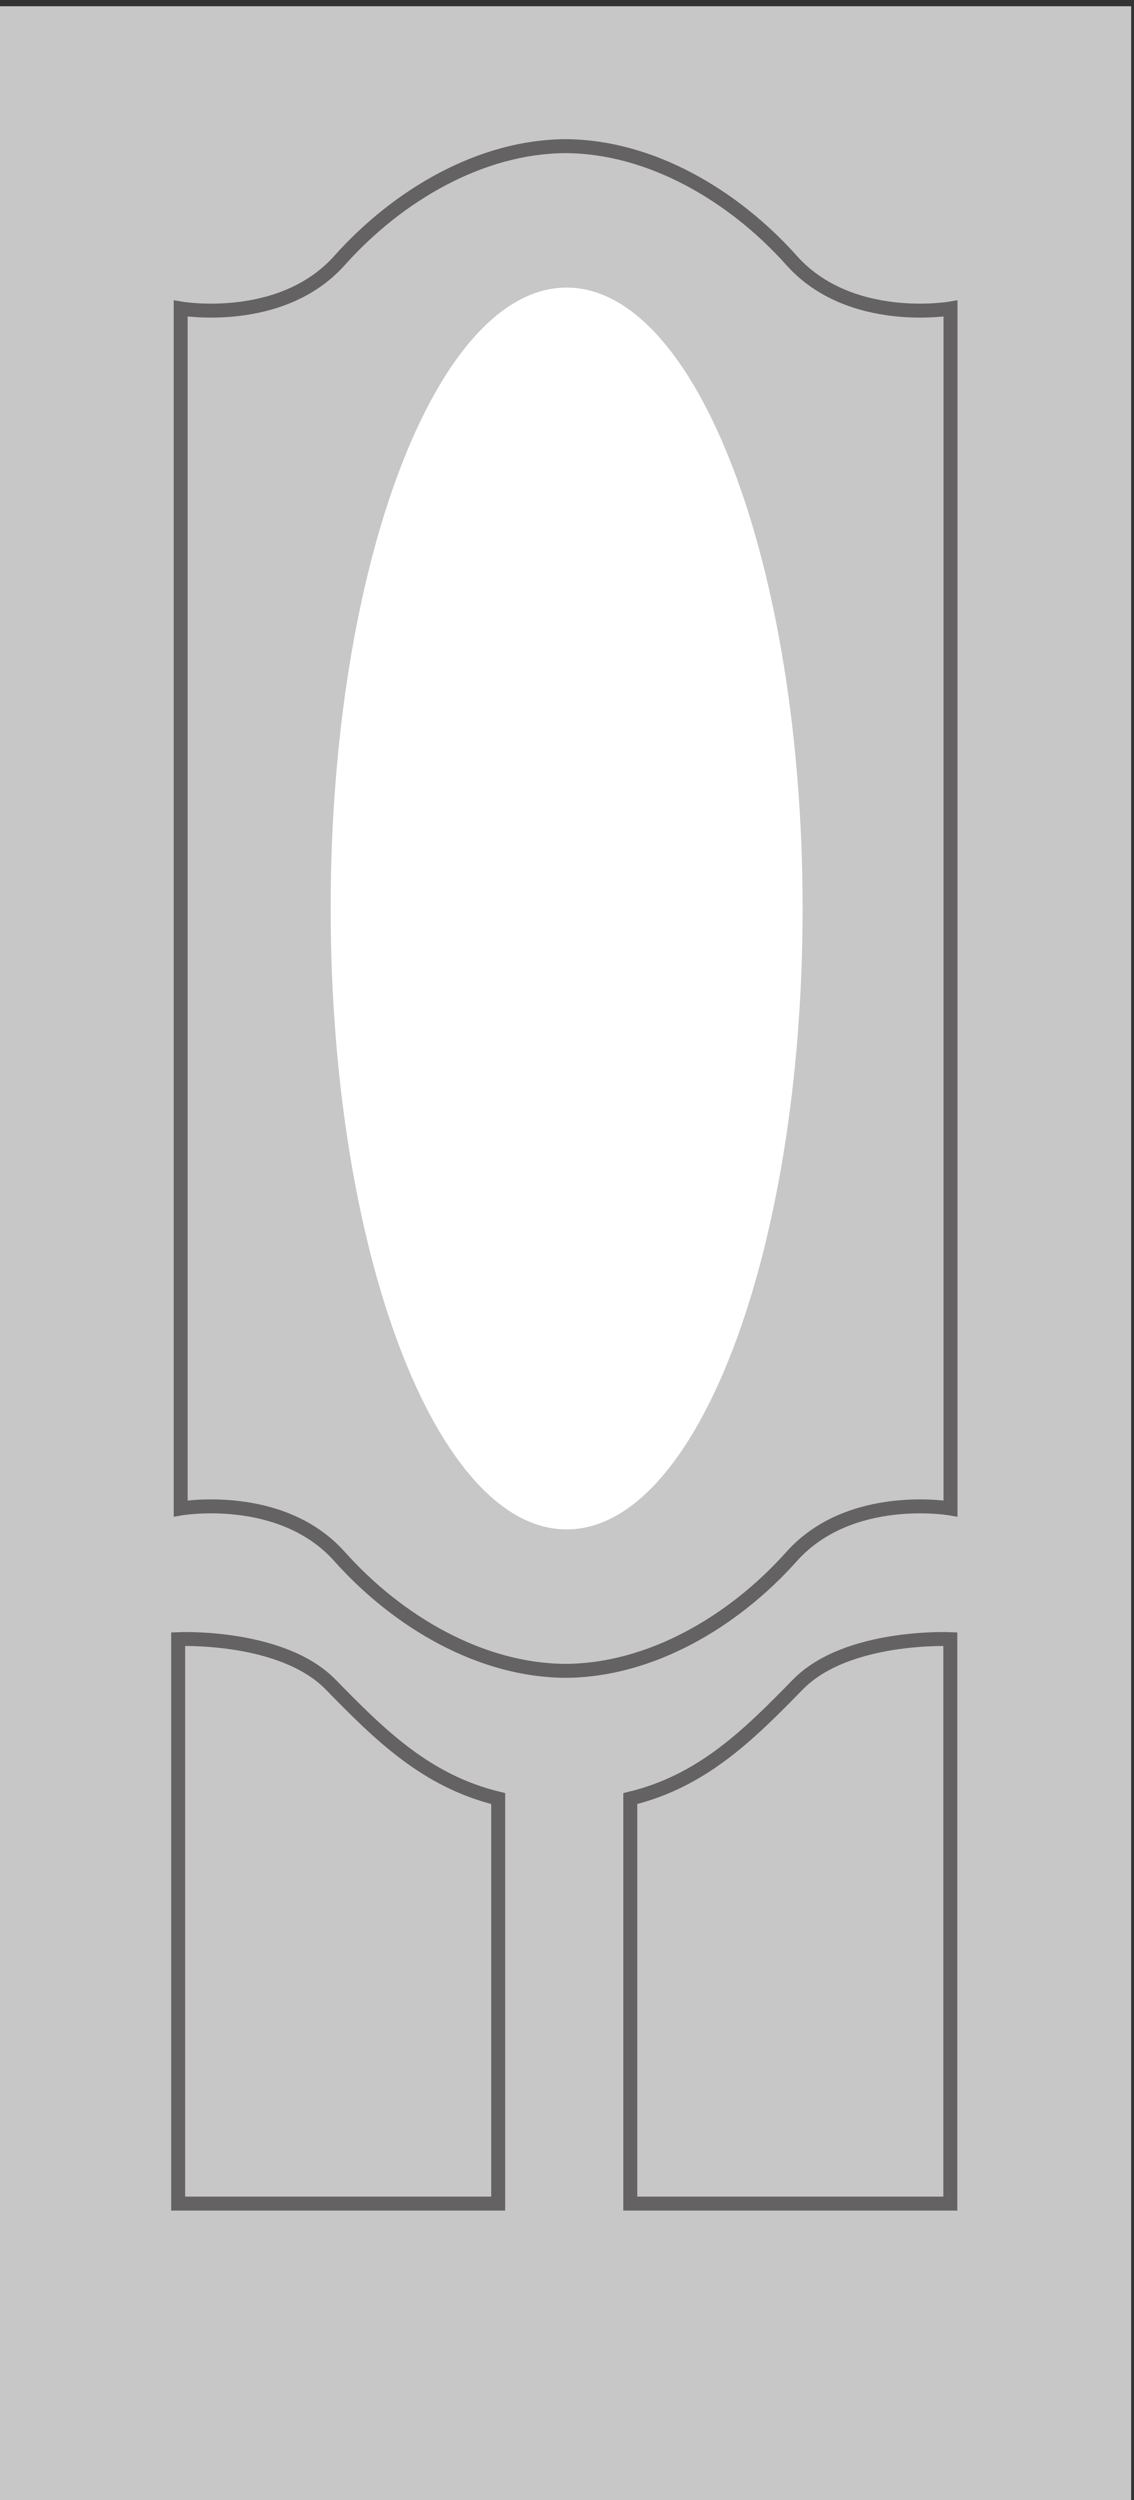
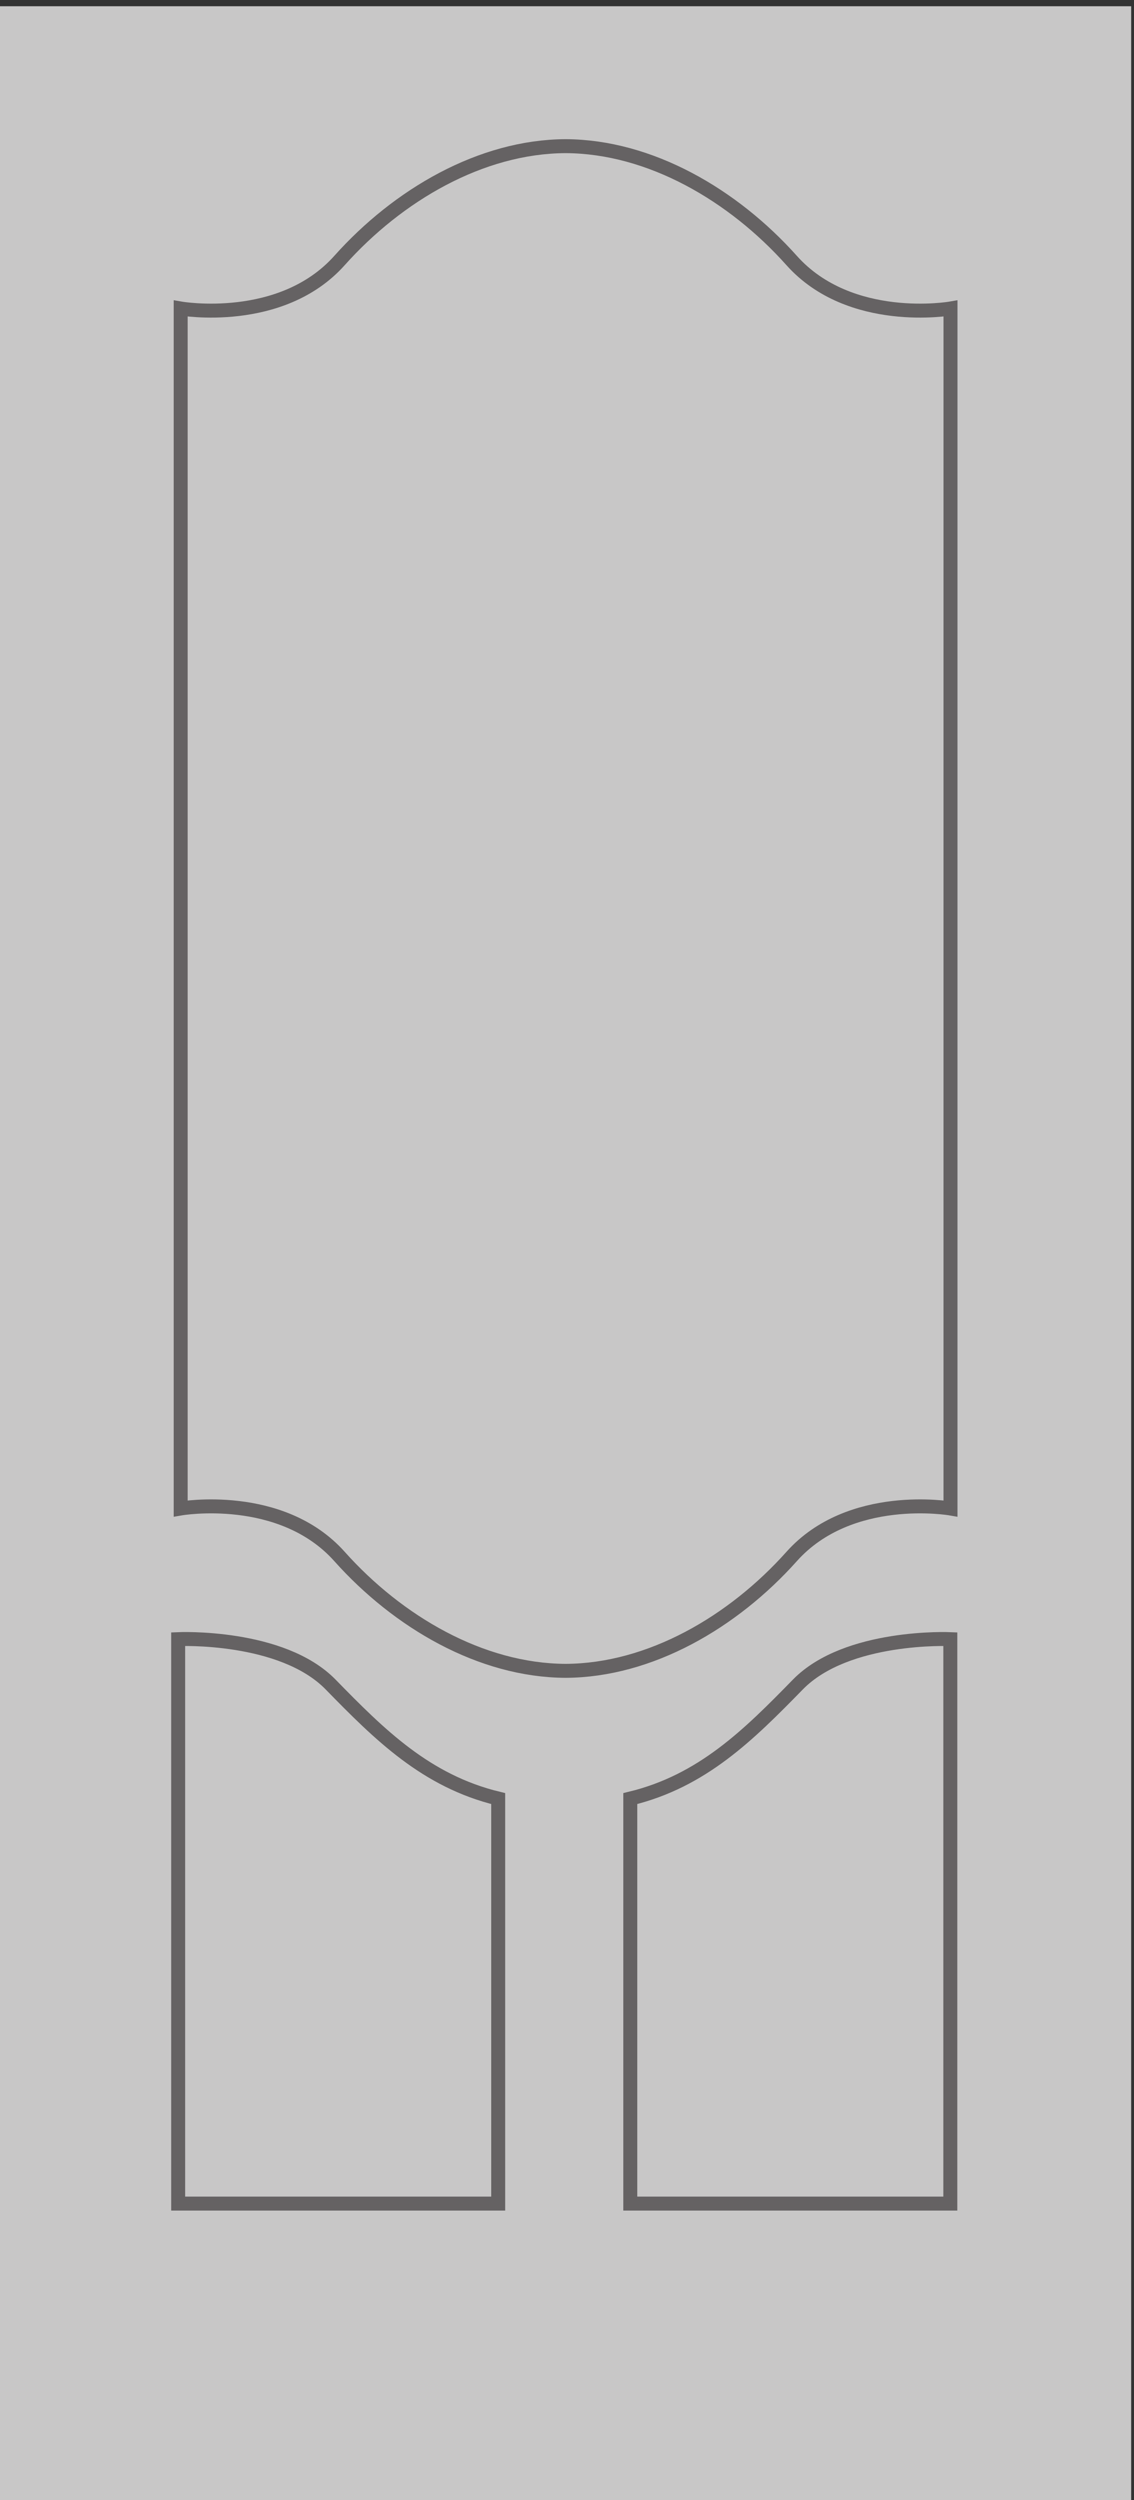
<svg xmlns="http://www.w3.org/2000/svg" height="476.16" width="216" xml:space="preserve">
  <rect width="100%" height="100%" fill="#333333" stroke="none" />
  <path style="fill:#c8c7c7;fill-opacity:1;fill-rule:nonzero;stroke:none" d="M0 0h1620v3571.2H0V0" transform="matrix(.133 0 0 -.133 0 476.16)" />
  <path style="fill:none;stroke:#656263;stroke-width:20;stroke-linecap:butt;stroke-linejoin:miter;stroke-miterlimit:10;stroke-dasharray:none;stroke-opacity:1" d="M255.172 1232.87s148.332 6.66 218.332-65c70-71.67 136.668-138.34 240-163.34V424.531H255.172zM1361 1232.87s-148.33 6.66-218.33-65c-70-71.67-136.67-138.34-239.998-163.34V424.531H1361zM1361.25 1419.95s-143.75 25-227.5-68.75S931.25 1188 810 1187.45c-121.25.55-240 70-323.75 163.75s-227.5 68.75-227.5 68.75v1718.4s143.75-25 227.5 68.75 202.5 163.2 323.75 163.75c121.25-.55 240-70 323.75-163.75s227.5-68.75 227.5-68.75z" transform="matrix(.133 0 0 -.133 0 476.16)" />
-   <path style="fill:#fff;fill-opacity:1;fill-rule:nonzero;stroke:none" d="M811.5 1389.98c186.641 0 337.95 398.1 337.95 889.17 0 491.07-151.309 889.17-337.95 889.17s-337.945-398.1-337.945-889.17c0-491.07 151.304-889.17 337.945-889.17" transform="matrix(.133 0 0 -.133 0 476.16)" />
</svg>